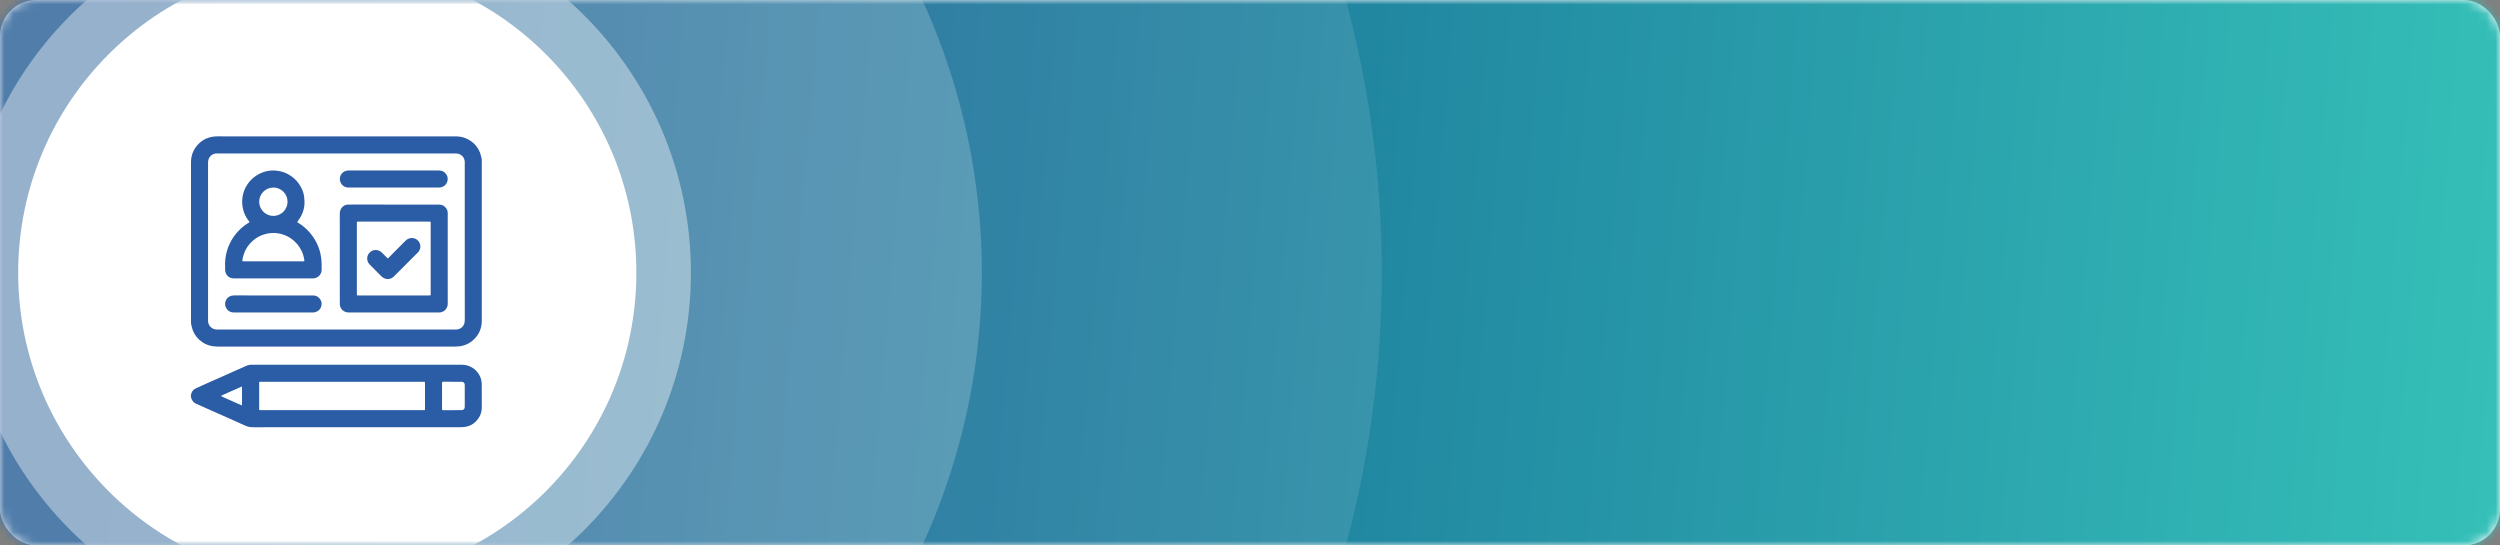
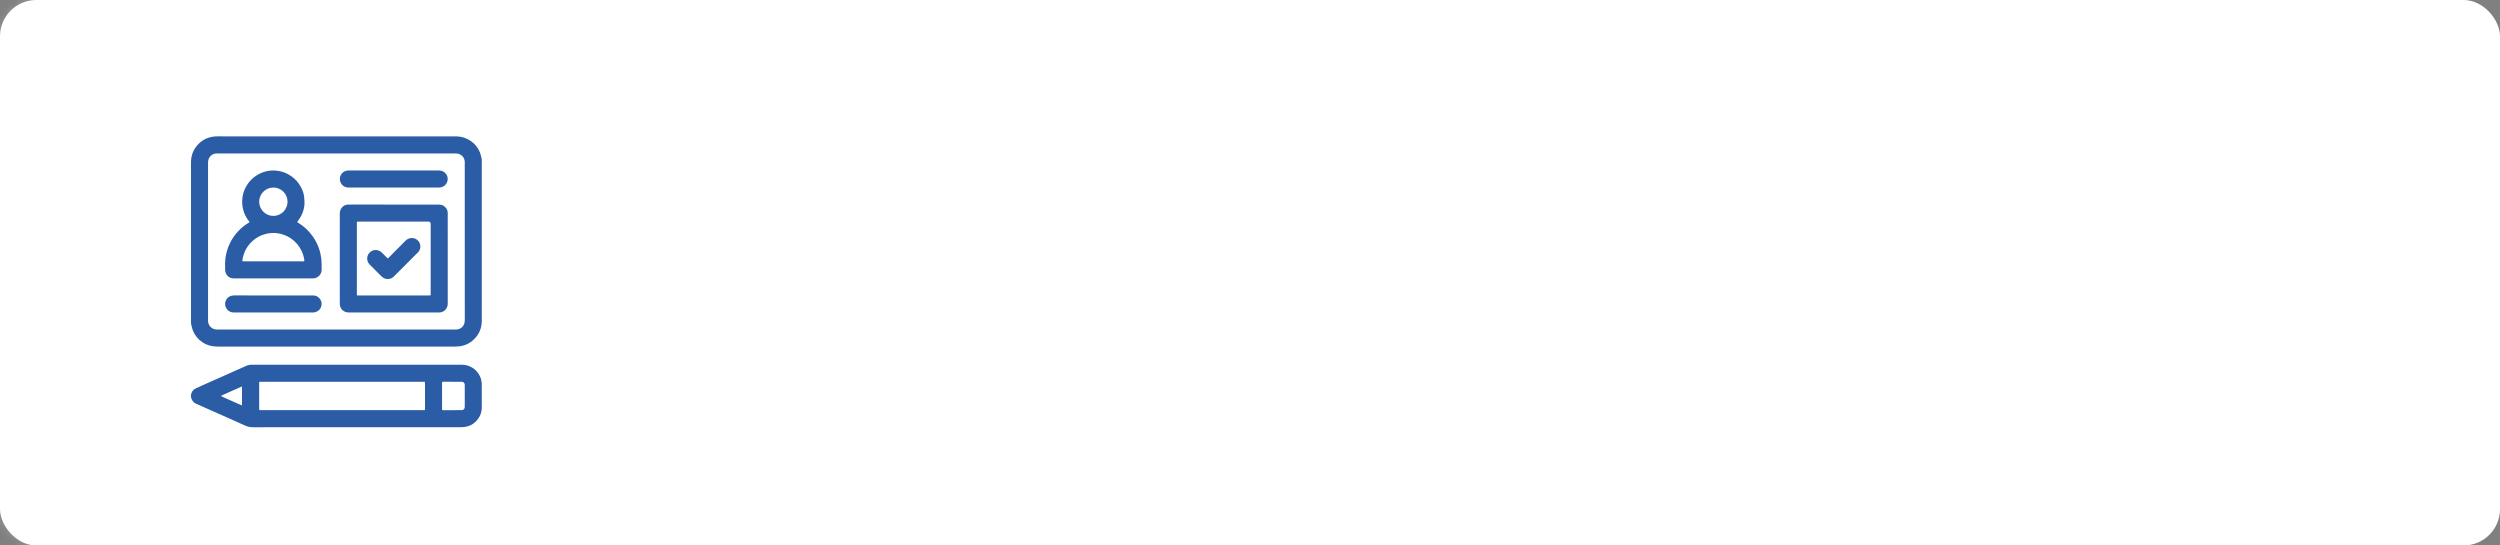
<svg xmlns="http://www.w3.org/2000/svg" xmlns:xlink="http://www.w3.org/1999/xlink" width="275px" height="60px" viewBox="0 0 275 60" version="1.1">
  <rect x="0" y="0" width="275" height="60" fill="#808080" stroke="none" />
  <title>registration</title>
  <defs>
    <rect id="path-1" x="0" y="0" width="275" height="60" rx="4" />
    <linearGradient x1="44.129%" y1="50%" x2="99.294%" y2="54.642%" id="linearGradient-3">
      <stop stop-color="#0C4A89" offset="0%" />
      <stop stop-color="#35C0B8" offset="100%" />
    </linearGradient>
    <rect id="path-4" x="0" y="0" width="275" height="60" rx="4" />
    <rect id="path-6" x="0" y="0" width="275" height="60" rx="4" />
    <rect id="path-8" x="0" y="0" width="275" height="60" rx="4" />
    <rect id="path-10" x="0" y="0" width="275" height="60" rx="4" />
  </defs>
  <g id="Web-v1" stroke="none" stroke-width="1" fill="none" fill-rule="evenodd">
    <g id="registration">
      <rect id="path-1" fill="#FFFFFF" fill-rule="nonzero" x="0" y="0" width="275" height="60" rx="4" />
      <mask id="mask-2" fill="white">
        <use xlink:href="#path-1" />
      </mask>
      <g id="path-1" />
-       <circle id="Oval" fill="url(#linearGradient-3)" fill-rule="nonzero" mask="url(#mask-2)" cx="38.5" cy="32.5" r="241.5" />
      <mask id="mask-5" fill="white">
        <use xlink:href="#path-4" />
      </mask>
      <g id="path-1" />
-       <circle id="Oval-Copy-3" fill-opacity="0.1" fill="#FFFFFF" fill-rule="nonzero" mask="url(#mask-5)" cx="36" cy="30" r="116" />
      <mask id="mask-7" fill="white">
        <use xlink:href="#path-6" />
      </mask>
      <g id="path-1" />
      <circle id="Oval-Copy-2" fill-opacity="0.2" fill="#FFFFFF" fill-rule="nonzero" mask="url(#mask-7)" cx="36" cy="30" r="72" />
      <mask id="mask-9" fill="white">
        <use xlink:href="#path-8" />
      </mask>
      <g id="path-1" />
      <circle id="Oval-Copy" fill-opacity="0.4" fill="#FFFFFF" fill-rule="nonzero" mask="url(#mask-9)" cx="36" cy="30" r="40" />
      <g id="Oval-Copy-4-Clipped" mask="url(#mask-9)">
        <mask id="mask-11" fill="white">
          <use xlink:href="#path-10" />
        </mask>
        <g id="path-1" />
        <circle id="Oval-Copy-4" fill="#FFFFFF" fill-rule="nonzero" mask="url(#mask-11)" cx="36" cy="30" r="34" />
      </g>
      <g id="Web-v1" stroke="none" stroke-width="1" fill="none" transform="translate(21, 15)" fill-rule="nonzero">
        <g id="icon-reg" transform="translate(0, -0)" fill="#2B5CA6">
-           <path d="M6.701,25.12 C14.364,25.12 22.026,25.12 29.689,25.118 C30.033,25.118 30.365,25.164 30.682,25.303 C31.112,25.49 31.447,25.784 31.686,26.186 C31.814,26.402 31.913,26.63 31.95,26.88 C31.97,27.019 31.994,27.16 31.994,27.3 C31.998,28.136 31.997,28.972 31.996,29.809 C31.995,30.45 31.745,30.985 31.282,31.42 C30.991,31.694 30.645,31.874 30.249,31.94 C30.077,31.969 29.901,31.989 29.726,31.989 L23.99,31.991 L23.99,31.991 L18.253,31.991 C14.439,31.991 10.625,31.988 6.811,31.996 C6.49,31.997 6.201,31.93 5.916,31.794 C5.564,31.625 5.204,31.472 4.848,31.313 C4.438,31.129 4.028,30.946 3.617,30.763 C3.232,30.592 2.845,30.423 2.46,30.252 C2.097,30.09 1.734,29.927 1.371,29.765 C1.084,29.637 0.795,29.514 0.511,29.379 C0.289,29.272 0.155,29.086 0.061,28.858 C-0.007,28.694 -0.015,28.525 0.022,28.371 C0.088,28.105 0.23,27.869 0.491,27.743 C0.803,27.593 1.12,27.456 1.435,27.314 C1.798,27.151 2.16,26.988 2.524,26.827 C2.912,26.654 3.302,26.484 3.691,26.311 C4.098,26.13 4.505,25.947 4.912,25.765 C5.338,25.576 5.763,25.381 6.193,25.201 C6.311,25.151 6.448,25.144 6.576,25.121 C6.617,25.114 6.66,25.12 6.701,25.12 Z M27.753,26.993 C27.654,26.993 27.623,27.02 27.624,27.122 C27.628,27.6 27.626,28.079 27.626,28.558 C27.626,29.036 27.628,29.515 27.624,29.993 C27.623,30.086 27.647,30.12 27.746,30.12 C28.415,30.116 29.085,30.118 29.754,30.117 C29.998,30.117 30.123,29.991 30.123,29.746 L30.123,27.363 L30.123,27.363 C30.123,27.117 30,26.996 29.751,26.996 C29.085,26.995 28.419,26.997 27.753,26.993 Z M25.659,26.996 L7.646,26.995 C7.529,26.995 7.512,26.996 7.509,27.082 L7.509,29.955 C7.509,30.097 7.509,30.115 7.62,30.117 L25.602,30.118 C25.75,30.118 25.75,30.117 25.75,29.968 L25.75,27.136 L25.75,27.136 C25.75,27.016 25.75,26.998 25.659,26.996 Z M5.62,27.509 C5.179,27.703 4.762,27.886 4.346,28.071 C4.027,28.212 3.709,28.355 3.391,28.499 C3.37,28.509 3.343,28.534 3.342,28.553 C3.341,28.572 3.365,28.602 3.386,28.611 C3.625,28.72 3.865,28.826 4.105,28.932 L5.164,29.404 L5.164,29.404 C5.311,29.469 5.459,29.532 5.62,29.601 L5.62,27.509 Z M2.893,3.09954992e-06 L8.952,0.004 L8.952,0.004 L29.026,0.004 C29.105,0.004 29.185,0.003 29.265,0.005 C29.838,0.019 30.355,0.203 30.821,0.533 C31.263,0.845 31.583,1.257 31.787,1.755 C31.859,1.929 31.89,2.12 31.946,2.301 C32.023,2.552 31.995,2.81 31.995,3.064 L31.997,11.602 L31.997,11.602 L31.996,20.285 L31.996,20.285 C31.995,21.149 31.664,21.865 31.021,22.435 C30.712,22.709 30.354,22.901 29.952,23.011 C29.665,23.09 29.375,23.123 29.079,23.123 C20.361,23.122 11.643,23.121 2.925,23.123 C2.312,23.123 1.748,22.974 1.24,22.628 C0.774,22.312 0.435,21.89 0.221,21.372 C0.15,21.201 0.122,21.013 0.065,20.835 C0.016,20.685 0.006,20.532 0.006,20.379 L0.011,20.073 L0.011,20.073 L0.009,11.525 L0.009,11.525 L0.01,2.78 L0.01,2.78 C0.029,1.986 0.332,1.317 0.902,0.769 C1.203,0.478 1.557,0.269 1.955,0.144 C2.258,0.049 2.569,-0 2.893,3.09954992e-06 Z M29.085,1.879 L16.003,1.881 L16.003,1.881 L2.921,1.881 C2.862,1.881 2.803,1.878 2.744,1.884 C2.504,1.909 2.299,2.009 2.136,2.187 C1.952,2.388 1.885,2.629 1.885,2.902 C1.887,8.677 1.886,14.452 1.887,20.227 C1.887,20.282 1.883,20.338 1.89,20.393 C1.922,20.638 2.022,20.848 2.213,21.012 C2.416,21.186 2.65,21.248 2.914,21.248 L9.457,21.246 L9.457,21.246 L29.015,21.246 L29.015,21.246 C29.091,21.246 29.168,21.251 29.244,21.244 C29.495,21.22 29.711,21.123 29.88,20.932 C30.064,20.723 30.126,20.478 30.126,20.203 L30.124,11.561 L30.124,11.561 L30.123,2.92 C30.123,2.868 30.125,2.816 30.121,2.764 C30.102,2.515 30.003,2.302 29.82,2.133 C29.613,1.942 29.364,1.879 29.085,1.879 Z M17.76,7.502 L27.285,7.503 L27.285,7.503 C27.629,7.503 27.902,7.644 28.094,7.93 C28.19,8.072 28.245,8.232 28.249,8.407 C28.25,8.431 28.25,8.455 28.25,8.48 C28.25,11.783 28.25,15.087 28.251,18.39 C28.251,18.644 28.175,18.866 28.008,19.057 C27.843,19.245 27.63,19.342 27.384,19.37 L27.311,19.374 L27.311,19.374 L27.238,19.373 C23.955,19.373 20.673,19.373 17.39,19.375 C17.125,19.375 16.891,19.305 16.693,19.129 C16.506,18.963 16.407,18.751 16.382,18.504 C16.377,18.456 16.379,18.407 16.379,18.358 C16.379,15.079 16.38,11.8 16.377,8.52 C16.377,8.252 16.443,8.014 16.624,7.814 C16.793,7.626 17.007,7.519 17.26,7.505 C17.427,7.496 17.593,7.502 17.76,7.502 Z M4.75,17.497 L6.909,17.498 L6.909,17.498 L13.399,17.498 L13.399,17.498 C13.798,17.498 14.094,17.672 14.283,18.027 C14.505,18.444 14.324,19.03 13.902,19.248 C13.743,19.331 13.577,19.375 13.395,19.375 C10.512,19.373 7.629,19.373 4.746,19.373 C4.352,19.373 4.056,19.207 3.865,18.856 C3.633,18.431 3.806,17.851 4.232,17.624 C4.395,17.537 4.564,17.496 4.75,17.497 Z M26.222,9.378 L18.404,9.378 C18.255,9.378 18.255,9.378 18.255,9.524 L18.255,17.353 C18.255,17.498 18.255,17.498 18.396,17.498 L26.225,17.498 L26.225,17.498 C26.375,17.498 26.375,17.498 26.375,17.35 L26.375,9.532 L26.375,9.532 C26.375,9.378 26.375,9.378 26.222,9.378 Z M25.17,11.761 C25.309,12.1 25.25,12.479 24.972,12.762 C24.269,13.474 23.559,14.179 22.852,14.887 C22.681,15.058 22.505,15.225 22.338,15.4 C21.958,15.796 21.355,15.793 20.964,15.401 C20.531,14.966 20.091,14.536 19.663,14.096 C19.245,13.664 19.313,13.01 19.802,12.664 C20.164,12.408 20.673,12.458 21.001,12.784 L21.56,13.341 L21.56,13.341 C21.589,13.37 21.623,13.394 21.672,13.436 C21.888,13.213 22.099,12.993 22.313,12.777 C22.746,12.342 23.187,11.915 23.613,11.474 C24.079,10.994 24.903,11.111 25.17,11.761 Z M9.398,3.769 C10.011,3.827 10.574,4.039 11.076,4.404 C11.509,4.719 11.854,5.111 12.105,5.583 C12.279,5.912 12.413,6.258 12.451,6.631 C12.478,6.896 12.508,7.164 12.495,7.428 C12.476,7.817 12.379,8.192 12.221,8.552 C12.095,8.836 11.937,9.099 11.744,9.34 C11.679,9.422 11.708,9.459 11.779,9.5 C12.12,9.696 12.43,9.935 12.714,10.205 C13.211,10.678 13.605,11.224 13.893,11.849 C14.229,12.58 14.385,13.346 14.381,14.147 C14.38,14.314 14.378,14.48 14.382,14.647 C14.393,15.197 13.952,15.628 13.405,15.627 C11.958,15.621 10.511,15.625 9.063,15.625 C7.627,15.625 6.19,15.625 4.753,15.625 C4.349,15.625 4.043,15.457 3.861,15.094 C3.808,14.989 3.768,14.865 3.766,14.748 C3.753,14.232 3.739,13.714 3.829,13.201 C3.911,12.736 4.044,12.287 4.243,11.856 C4.509,11.277 4.867,10.763 5.316,10.313 C5.628,10 5.973,9.729 6.354,9.504 C6.457,9.443 6.462,9.425 6.388,9.333 C6.157,9.043 5.971,8.727 5.847,8.38 C5.651,7.83 5.584,7.266 5.675,6.682 C5.753,6.18 5.927,5.718 6.204,5.298 C6.486,4.87 6.849,4.523 7.289,4.256 C7.939,3.863 8.645,3.698 9.398,3.769 Z M8,10.802 C7.618,10.928 7.267,11.111 6.954,11.361 C6.217,11.949 5.788,12.715 5.658,13.649 C5.648,13.72 5.671,13.747 5.737,13.749 L5.789,13.749 L5.789,13.749 L12.303,13.75 C12.341,13.75 12.379,13.749 12.417,13.747 C12.468,13.743 12.488,13.719 12.481,13.664 C12.434,13.294 12.338,12.937 12.177,12.601 C11.914,12.054 11.535,11.603 11.038,11.251 C10.547,10.904 9.999,10.704 9.404,10.642 C8.927,10.593 8.459,10.652 8,10.802 Z M9.079,5.63 C8.217,5.627 7.513,6.324 7.51,7.181 C7.507,8.042 8.206,8.748 9.062,8.751 C9.923,8.753 10.628,8.055 10.631,7.197 C10.633,6.336 9.937,5.633 9.079,5.63 Z M17.369,3.752 C19.017,3.755 20.665,3.754 22.313,3.754 C23.965,3.754 25.616,3.754 27.268,3.754 C27.667,3.754 27.963,3.927 28.152,4.282 C28.374,4.699 28.193,5.286 27.772,5.504 C27.612,5.587 27.446,5.63 27.264,5.63 C23.965,5.628 20.665,5.629 17.366,5.629 C16.972,5.629 16.675,5.463 16.485,5.112 C16.253,4.687 16.425,4.106 16.852,3.88 C17.014,3.793 17.184,3.752 17.369,3.752 Z" id="Combined-Shape" />
+           <path d="M6.701,25.12 C14.364,25.12 22.026,25.12 29.689,25.118 C30.033,25.118 30.365,25.164 30.682,25.303 C31.112,25.49 31.447,25.784 31.686,26.186 C31.814,26.402 31.913,26.63 31.95,26.88 C31.97,27.019 31.994,27.16 31.994,27.3 C31.998,28.136 31.997,28.972 31.996,29.809 C31.995,30.45 31.745,30.985 31.282,31.42 C30.991,31.694 30.645,31.874 30.249,31.94 C30.077,31.969 29.901,31.989 29.726,31.989 L23.99,31.991 L23.99,31.991 L18.253,31.991 C14.439,31.991 10.625,31.988 6.811,31.996 C6.49,31.997 6.201,31.93 5.916,31.794 C5.564,31.625 5.204,31.472 4.848,31.313 C4.438,31.129 4.028,30.946 3.617,30.763 C3.232,30.592 2.845,30.423 2.46,30.252 C2.097,30.09 1.734,29.927 1.371,29.765 C1.084,29.637 0.795,29.514 0.511,29.379 C0.289,29.272 0.155,29.086 0.061,28.858 C-0.007,28.694 -0.015,28.525 0.022,28.371 C0.088,28.105 0.23,27.869 0.491,27.743 C0.803,27.593 1.12,27.456 1.435,27.314 C1.798,27.151 2.16,26.988 2.524,26.827 C2.912,26.654 3.302,26.484 3.691,26.311 C4.098,26.13 4.505,25.947 4.912,25.765 C5.338,25.576 5.763,25.381 6.193,25.201 C6.311,25.151 6.448,25.144 6.576,25.121 C6.617,25.114 6.66,25.12 6.701,25.12 Z M27.753,26.993 C27.654,26.993 27.623,27.02 27.624,27.122 C27.628,27.6 27.626,28.079 27.626,28.558 C27.626,29.036 27.628,29.515 27.624,29.993 C27.623,30.086 27.647,30.12 27.746,30.12 C28.415,30.116 29.085,30.118 29.754,30.117 C29.998,30.117 30.123,29.991 30.123,29.746 L30.123,27.363 L30.123,27.363 C30.123,27.117 30,26.996 29.751,26.996 C29.085,26.995 28.419,26.997 27.753,26.993 Z M25.659,26.996 L7.646,26.995 C7.529,26.995 7.512,26.996 7.509,27.082 L7.509,29.955 C7.509,30.097 7.509,30.115 7.62,30.117 L25.602,30.118 C25.75,30.118 25.75,30.117 25.75,29.968 L25.75,27.136 L25.75,27.136 C25.75,27.016 25.75,26.998 25.659,26.996 Z M5.62,27.509 C5.179,27.703 4.762,27.886 4.346,28.071 C4.027,28.212 3.709,28.355 3.391,28.499 C3.37,28.509 3.343,28.534 3.342,28.553 C3.341,28.572 3.365,28.602 3.386,28.611 C3.625,28.72 3.865,28.826 4.105,28.932 L5.164,29.404 L5.164,29.404 C5.311,29.469 5.459,29.532 5.62,29.601 L5.62,27.509 Z M2.893,3.09954992e-06 L8.952,0.004 L8.952,0.004 L29.026,0.004 C29.105,0.004 29.185,0.003 29.265,0.005 C29.838,0.019 30.355,0.203 30.821,0.533 C31.263,0.845 31.583,1.257 31.787,1.755 C31.859,1.929 31.89,2.12 31.946,2.301 C32.023,2.552 31.995,2.81 31.995,3.064 L31.997,11.602 L31.997,11.602 L31.996,20.285 L31.996,20.285 C31.995,21.149 31.664,21.865 31.021,22.435 C30.712,22.709 30.354,22.901 29.952,23.011 C29.665,23.09 29.375,23.123 29.079,23.123 C20.361,23.122 11.643,23.121 2.925,23.123 C2.312,23.123 1.748,22.974 1.24,22.628 C0.774,22.312 0.435,21.89 0.221,21.372 C0.15,21.201 0.122,21.013 0.065,20.835 C0.016,20.685 0.006,20.532 0.006,20.379 L0.011,20.073 L0.011,20.073 L0.009,11.525 L0.009,11.525 L0.01,2.78 L0.01,2.78 C0.029,1.986 0.332,1.317 0.902,0.769 C1.203,0.478 1.557,0.269 1.955,0.144 C2.258,0.049 2.569,-0 2.893,3.09954992e-06 Z M29.085,1.879 L16.003,1.881 L16.003,1.881 L2.921,1.881 C2.862,1.881 2.803,1.878 2.744,1.884 C2.504,1.909 2.299,2.009 2.136,2.187 C1.952,2.388 1.885,2.629 1.885,2.902 C1.887,8.677 1.886,14.452 1.887,20.227 C1.887,20.282 1.883,20.338 1.89,20.393 C1.922,20.638 2.022,20.848 2.213,21.012 C2.416,21.186 2.65,21.248 2.914,21.248 L9.457,21.246 L9.457,21.246 L29.015,21.246 L29.015,21.246 C29.091,21.246 29.168,21.251 29.244,21.244 C29.495,21.22 29.711,21.123 29.88,20.932 C30.064,20.723 30.126,20.478 30.126,20.203 L30.124,11.561 L30.124,11.561 L30.123,2.92 C30.123,2.868 30.125,2.816 30.121,2.764 C30.102,2.515 30.003,2.302 29.82,2.133 C29.613,1.942 29.364,1.879 29.085,1.879 Z M17.76,7.502 L27.285,7.503 L27.285,7.503 C27.629,7.503 27.902,7.644 28.094,7.93 C28.19,8.072 28.245,8.232 28.249,8.407 C28.25,8.431 28.25,8.455 28.25,8.48 C28.25,11.783 28.25,15.087 28.251,18.39 C28.251,18.644 28.175,18.866 28.008,19.057 C27.843,19.245 27.63,19.342 27.384,19.37 L27.311,19.374 L27.311,19.374 L27.238,19.373 C23.955,19.373 20.673,19.373 17.39,19.375 C17.125,19.375 16.891,19.305 16.693,19.129 C16.506,18.963 16.407,18.751 16.382,18.504 C16.377,18.456 16.379,18.407 16.379,18.358 C16.379,15.079 16.38,11.8 16.377,8.52 C16.377,8.252 16.443,8.014 16.624,7.814 C16.793,7.626 17.007,7.519 17.26,7.505 C17.427,7.496 17.593,7.502 17.76,7.502 Z M4.75,17.497 L6.909,17.498 L6.909,17.498 L13.399,17.498 L13.399,17.498 C13.798,17.498 14.094,17.672 14.283,18.027 C14.505,18.444 14.324,19.03 13.902,19.248 C13.743,19.331 13.577,19.375 13.395,19.375 C10.512,19.373 7.629,19.373 4.746,19.373 C4.352,19.373 4.056,19.207 3.865,18.856 C3.633,18.431 3.806,17.851 4.232,17.624 C4.395,17.537 4.564,17.496 4.75,17.497 Z M26.222,9.378 L18.404,9.378 C18.255,9.378 18.255,9.378 18.255,9.524 L18.255,17.353 C18.255,17.498 18.255,17.498 18.396,17.498 L26.225,17.498 L26.225,17.498 C26.375,17.498 26.375,17.498 26.375,17.35 L26.375,9.532 L26.375,9.532 Z M25.17,11.761 C25.309,12.1 25.25,12.479 24.972,12.762 C24.269,13.474 23.559,14.179 22.852,14.887 C22.681,15.058 22.505,15.225 22.338,15.4 C21.958,15.796 21.355,15.793 20.964,15.401 C20.531,14.966 20.091,14.536 19.663,14.096 C19.245,13.664 19.313,13.01 19.802,12.664 C20.164,12.408 20.673,12.458 21.001,12.784 L21.56,13.341 L21.56,13.341 C21.589,13.37 21.623,13.394 21.672,13.436 C21.888,13.213 22.099,12.993 22.313,12.777 C22.746,12.342 23.187,11.915 23.613,11.474 C24.079,10.994 24.903,11.111 25.17,11.761 Z M9.398,3.769 C10.011,3.827 10.574,4.039 11.076,4.404 C11.509,4.719 11.854,5.111 12.105,5.583 C12.279,5.912 12.413,6.258 12.451,6.631 C12.478,6.896 12.508,7.164 12.495,7.428 C12.476,7.817 12.379,8.192 12.221,8.552 C12.095,8.836 11.937,9.099 11.744,9.34 C11.679,9.422 11.708,9.459 11.779,9.5 C12.12,9.696 12.43,9.935 12.714,10.205 C13.211,10.678 13.605,11.224 13.893,11.849 C14.229,12.58 14.385,13.346 14.381,14.147 C14.38,14.314 14.378,14.48 14.382,14.647 C14.393,15.197 13.952,15.628 13.405,15.627 C11.958,15.621 10.511,15.625 9.063,15.625 C7.627,15.625 6.19,15.625 4.753,15.625 C4.349,15.625 4.043,15.457 3.861,15.094 C3.808,14.989 3.768,14.865 3.766,14.748 C3.753,14.232 3.739,13.714 3.829,13.201 C3.911,12.736 4.044,12.287 4.243,11.856 C4.509,11.277 4.867,10.763 5.316,10.313 C5.628,10 5.973,9.729 6.354,9.504 C6.457,9.443 6.462,9.425 6.388,9.333 C6.157,9.043 5.971,8.727 5.847,8.38 C5.651,7.83 5.584,7.266 5.675,6.682 C5.753,6.18 5.927,5.718 6.204,5.298 C6.486,4.87 6.849,4.523 7.289,4.256 C7.939,3.863 8.645,3.698 9.398,3.769 Z M8,10.802 C7.618,10.928 7.267,11.111 6.954,11.361 C6.217,11.949 5.788,12.715 5.658,13.649 C5.648,13.72 5.671,13.747 5.737,13.749 L5.789,13.749 L5.789,13.749 L12.303,13.75 C12.341,13.75 12.379,13.749 12.417,13.747 C12.468,13.743 12.488,13.719 12.481,13.664 C12.434,13.294 12.338,12.937 12.177,12.601 C11.914,12.054 11.535,11.603 11.038,11.251 C10.547,10.904 9.999,10.704 9.404,10.642 C8.927,10.593 8.459,10.652 8,10.802 Z M9.079,5.63 C8.217,5.627 7.513,6.324 7.51,7.181 C7.507,8.042 8.206,8.748 9.062,8.751 C9.923,8.753 10.628,8.055 10.631,7.197 C10.633,6.336 9.937,5.633 9.079,5.63 Z M17.369,3.752 C19.017,3.755 20.665,3.754 22.313,3.754 C23.965,3.754 25.616,3.754 27.268,3.754 C27.667,3.754 27.963,3.927 28.152,4.282 C28.374,4.699 28.193,5.286 27.772,5.504 C27.612,5.587 27.446,5.63 27.264,5.63 C23.965,5.628 20.665,5.629 17.366,5.629 C16.972,5.629 16.675,5.463 16.485,5.112 C16.253,4.687 16.425,4.106 16.852,3.88 C17.014,3.793 17.184,3.752 17.369,3.752 Z" id="Combined-Shape" />
        </g>
      </g>
    </g>
  </g>
</svg>